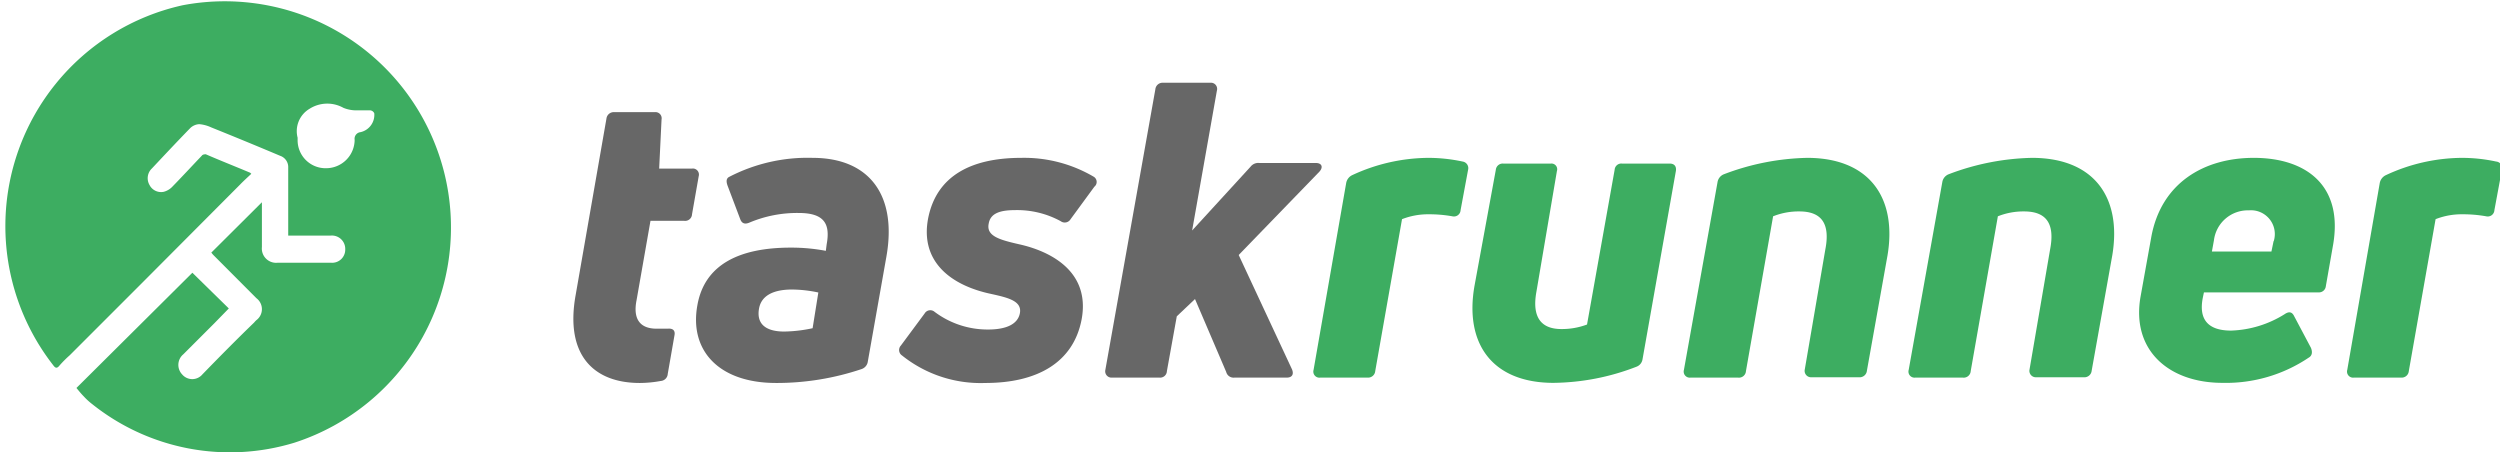
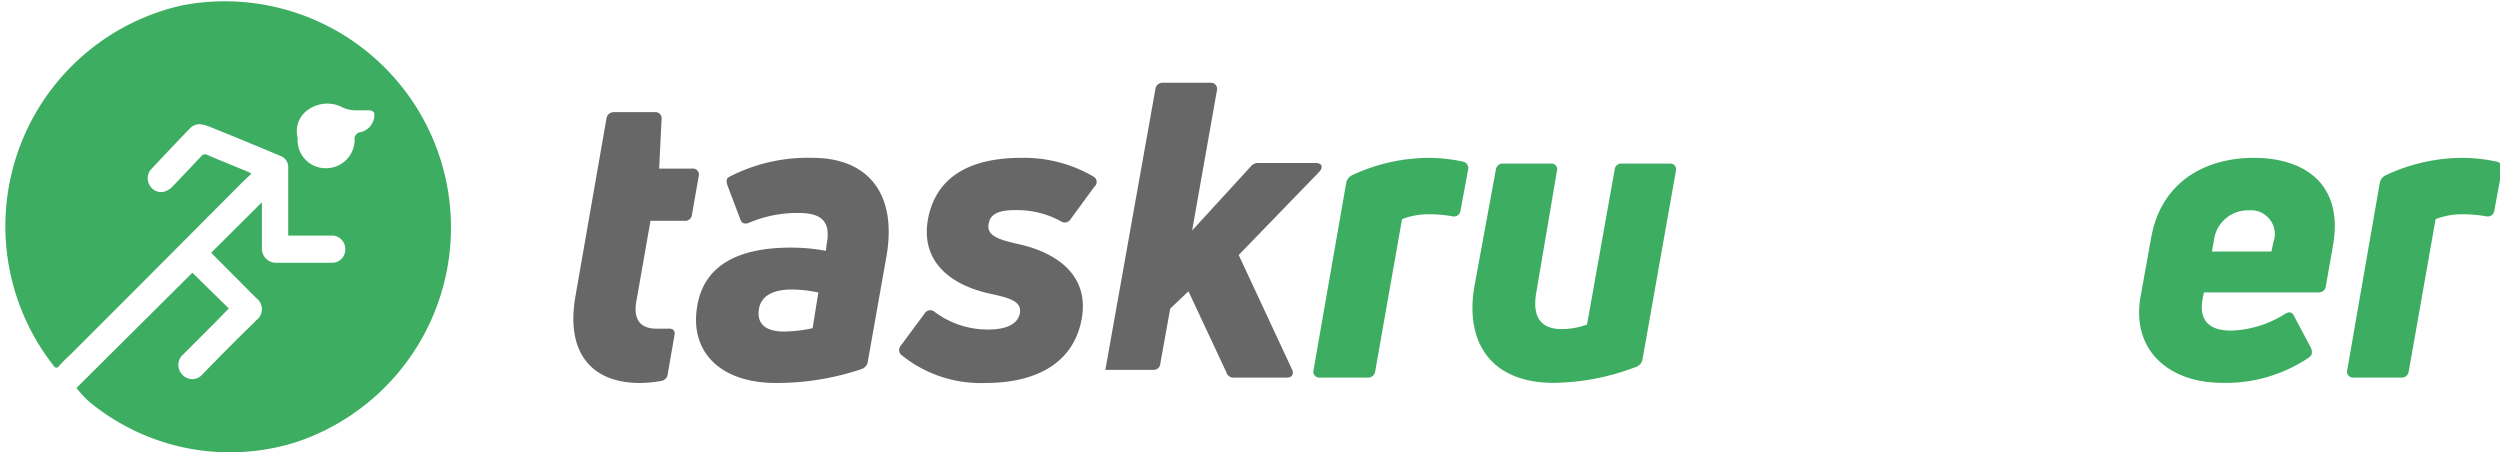
<svg xmlns="http://www.w3.org/2000/svg" width="210" height="38" viewBox="0 0 210 38">
  <path d="M58.13,14.16H55.37l.2-4.12A.52.52,0,0,0,55,9.42H51.6a.62.62,0,0,0-.66.55L48.35,24.81c-.9,5.05,1.55,7.36,5.39,7.36A9.93,9.93,0,0,0,55.51,32a.63.63,0,0,0,.58-.59l.56-3.21c.1-.45-.14-.63-.56-.59h-.93c-1.42,0-2-.83-1.69-2.39l1.17-6.67h2.84a.58.58,0,0,0,.65-.55l.56-3.19A.51.51,0,0,0,58.13,14.16Z" fill="#676767" />
  <path d="M68.26,13.26a14.3,14.3,0,0,0-7.05,1.62c-.21.14-.21.38-.1.7l1.07,2.83c.14.38.41.45.79.28a10.32,10.32,0,0,1,4.12-.8c2.18,0,2.66.94,2.35,2.63l-.07.55a15.65,15.65,0,0,0-2.94-.27c-4.42,0-7.26,1.48-7.85,4.84-.69,3.77,1.77,6.53,6.61,6.53A22.37,22.37,0,0,0,72.38,31a.78.78,0,0,0,.52-.65l1.55-8.75C75.39,16.37,73,13.26,68.26,13.26Zm0,14.31a12.06,12.06,0,0,1-2.39.28c-1.52,0-2.35-.62-2.11-1.94.18-1,1.08-1.59,2.77-1.59a10.9,10.9,0,0,1,2.21.25Z" fill="#676767" />
  <path d="M91.88,14.85a11.53,11.53,0,0,0-6.09-1.59c-4.18,0-7.08,1.49-7.81,5C77.22,22,79.92,24,83.3,24.7c1.39.31,2.6.59,2.36,1.66-.18.8-1,1.32-2.67,1.32a7.41,7.41,0,0,1-4.49-1.49.55.55,0,0,0-.83.14l-2,2.7a.55.55,0,0,0,.1.83,10.57,10.57,0,0,0,7,2.31c4.32,0,7.4-1.69,8.09-5.36.73-4-2.59-5.7-5.25-6.29-1.66-.38-2.77-.69-2.56-1.73.14-.86.93-1.14,2.21-1.14a7.64,7.64,0,0,1,3.84.93.57.57,0,0,0,.83-.17l2-2.73A.51.51,0,0,0,91.88,14.85Z" fill="#676767" />
-   <path d="M104.05,21.42l6.78-7c.34-.38.21-.73-.31-.73h-4.74a.82.82,0,0,0-.73.31l-4.91,5.36,2.08-11.75a.52.52,0,0,0-.55-.66h-4a.61.61,0,0,0-.62.55L92.85,31.07a.53.53,0,0,0,.55.65h4a.57.57,0,0,0,.62-.55l.83-4.6,1.53-1.45L103,31.24a.64.64,0,0,0,.69.48h4.39c.45,0,.62-.27.45-.69Z" fill="#676767" />
+   <path d="M104.05,21.42l6.78-7c.34-.38.21-.73-.31-.73h-4.74a.82.82,0,0,0-.73.31l-4.91,5.36,2.08-11.75a.52.52,0,0,0-.55-.66h-4a.61.61,0,0,0-.62.55L92.85,31.07h4a.57.57,0,0,0,.62-.55l.83-4.6,1.53-1.45L103,31.24a.64.64,0,0,0,.69.48h4.39c.45,0,.62-.27.45-.69Z" fill="#676767" />
  <path d="M122.86,13.57a13.83,13.83,0,0,0-2.87-.31,15.37,15.37,0,0,0-6.4,1.45.91.91,0,0,0-.51.66l-2.74,15.7a.51.51,0,0,0,.56.65h4a.6.6,0,0,0,.62-.55l2.25-12.76A6,6,0,0,1,120,18a11.13,11.13,0,0,1,2,.17.56.56,0,0,0,.69-.52l.63-3.39A.56.56,0,0,0,122.86,13.57Z" fill="#3dad61" />
  <path d="M140.25,13.74h-4a.56.56,0,0,0-.62.52l-2.32,13a6,6,0,0,1-2.15.38c-1.72,0-2.49-1-2.1-3.14l1.72-10.13a.48.48,0,0,0-.51-.63h-4a.58.58,0,0,0-.62.52L123.86,24c-.86,4.87,1.49,8.16,6.64,8.16a19.77,19.77,0,0,0,6.95-1.35.79.79,0,0,0,.52-.62l2.8-15.8C140.84,14,140.67,13.74,140.25,13.74Z" fill="#3dad61" />
-   <path d="M151.8,13.26a20.76,20.76,0,0,0-7,1.38.86.86,0,0,0-.52.62l-2.83,15.81a.51.51,0,0,0,.55.65h4a.59.59,0,0,0,.66-.55l2.28-13a5.77,5.77,0,0,1,2.21-.41c1.84,0,2.6,1,2.18,3.18l-1.73,10.1a.54.54,0,0,0,.56.65h4a.61.61,0,0,0,.66-.55l1.73-9.68C159.37,16.58,157,13.26,151.8,13.26Z" fill="#3dad61" />
-   <path d="M170.68,13.26a20.76,20.76,0,0,0-7,1.38.86.86,0,0,0-.52.62l-2.83,15.81a.51.51,0,0,0,.55.65h4a.59.59,0,0,0,.66-.55l2.28-13a5.77,5.77,0,0,1,2.21-.41c1.84,0,2.6,1,2.18,3.18l-1.73,10.1a.54.54,0,0,0,.56.65h4a.61.61,0,0,0,.66-.55l1.73-9.68C178.25,16.58,175.9,13.26,170.68,13.26Z" fill="#3dad61" />
  <path d="M189.32,13.26c-4.19,0-7.78,2.11-8.61,6.64l-.9,5c-.8,4.5,2.35,7.26,6.88,7.26a12.44,12.44,0,0,0,7.23-2.11c.31-.17.34-.48.2-.83l-1.41-2.66c-.18-.38-.45-.41-.8-.17a9,9,0,0,1-4.5,1.38c-1.9,0-2.73-.9-2.38-2.73l.1-.48h9.62a.58.58,0,0,0,.62-.52l.59-3.36C196.89,15.61,193.74,13.26,189.32,13.26Zm1.66,7-.18.87h-5l.17-.94a2.87,2.87,0,0,1,2.94-2.52A2,2,0,0,1,191,20.24Z" fill="#3dad61" />
  <path d="M209.68,13.57a13.76,13.76,0,0,0-2.87-.31,15.29,15.29,0,0,0-6.39,1.45.92.92,0,0,0-.52.66l-2.73,15.7a.51.51,0,0,0,.55.65h4a.6.6,0,0,0,.62-.55l2.25-12.76a6,6,0,0,1,2.25-.41,11.13,11.13,0,0,1,2,.17.56.56,0,0,0,.69-.52l.63-3.39A.55.55,0,0,0,209.68,13.57Z" fill="#3dad61" />
  <path d="M15.35.44A19,19,0,0,0,4.44,30.64c.19.26.32.37.57.05a9.74,9.74,0,0,1,.85-.85l6-6,8.31-8.34c.3-.31.62-.6.94-.9-.08-.07-.1-.1-.12-.1-1.23-.52-2.46-1-3.7-1.54-.08,0-.26,0-.34.12-.84.88-1.66,1.77-2.51,2.64a1.55,1.55,0,0,1-.68.39,1.09,1.09,0,0,1-1.2-.57,1.13,1.13,0,0,1,.2-1.39c1.07-1.14,2.14-2.28,3.23-3.4a1.18,1.18,0,0,1,.75-.32,3,3,0,0,1,1,.27q2.91,1.17,5.8,2.39a1,1,0,0,1,.67,1c0,1.73,0,3.47,0,5.21v.49h3.56A1.12,1.12,0,0,1,29,20.94a1.1,1.1,0,0,1-1.19,1.13c-1.5,0-3,0-4.49,0A1.2,1.2,0,0,1,22,20.75c0-1.13,0-2.26,0-3.39,0-.12,0-.24,0-.37l-4.25,4.23c.07.08.12.15.18.21l3.61,3.62a1.15,1.15,0,0,1,0,1.84,1.8,1.8,0,0,0-.19.2C19.85,28.54,18.41,30,17,31.45a1.11,1.11,0,0,1-1.7,0,1.16,1.16,0,0,1,.1-1.69l2.6-2.6,1.22-1.25-3.06-3L6.42,32.59c.21.25.4.49.62.71a5.48,5.48,0,0,0,.71.65,18.54,18.54,0,0,0,17,3.23A19,19,0,0,0,15.35.44ZM30.29,11.1a.56.56,0,0,0-.5.65h0a2.4,2.4,0,0,1-2.37,2.38A2.35,2.35,0,0,1,25,11.74v-.17a2.18,2.18,0,0,1,1-2.43,2.77,2.77,0,0,1,2.85-.08A2.89,2.89,0,0,0,30,9.27c.37,0,.74,0,1.11,0a.42.42,0,0,1,.33.25A1.49,1.49,0,0,1,30.29,11.1Z" fill="#3dad61" />
</svg>